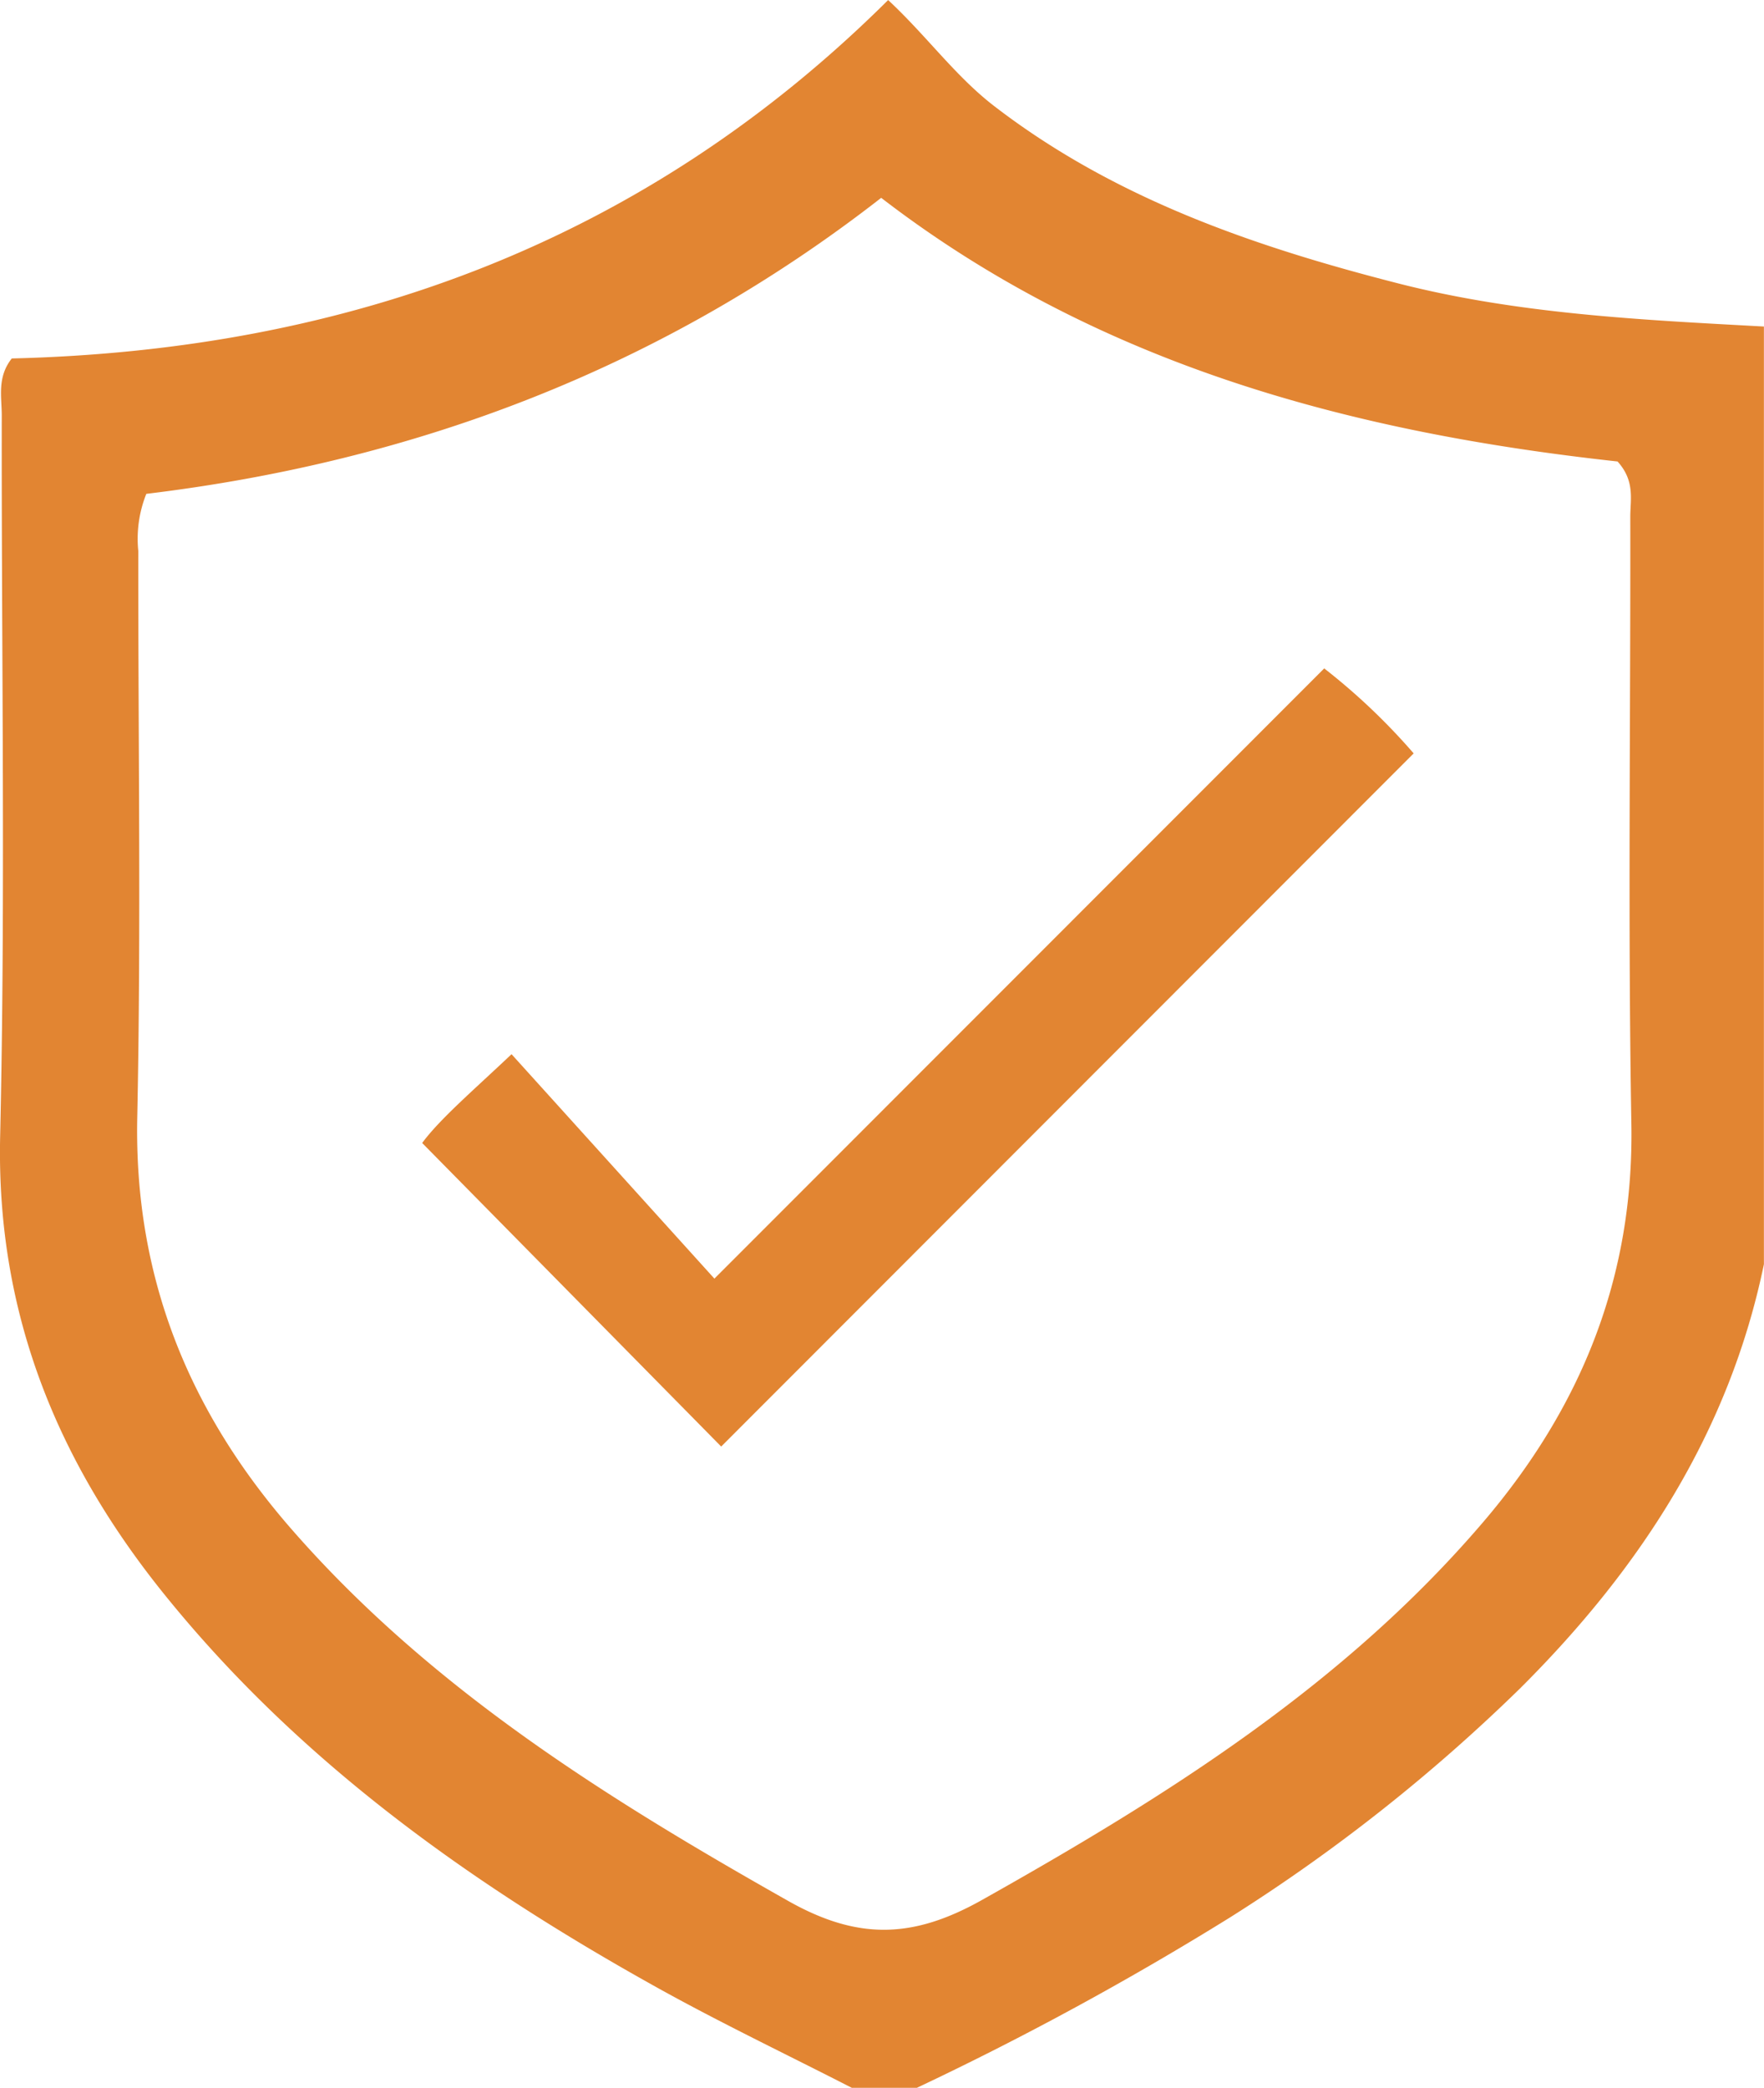
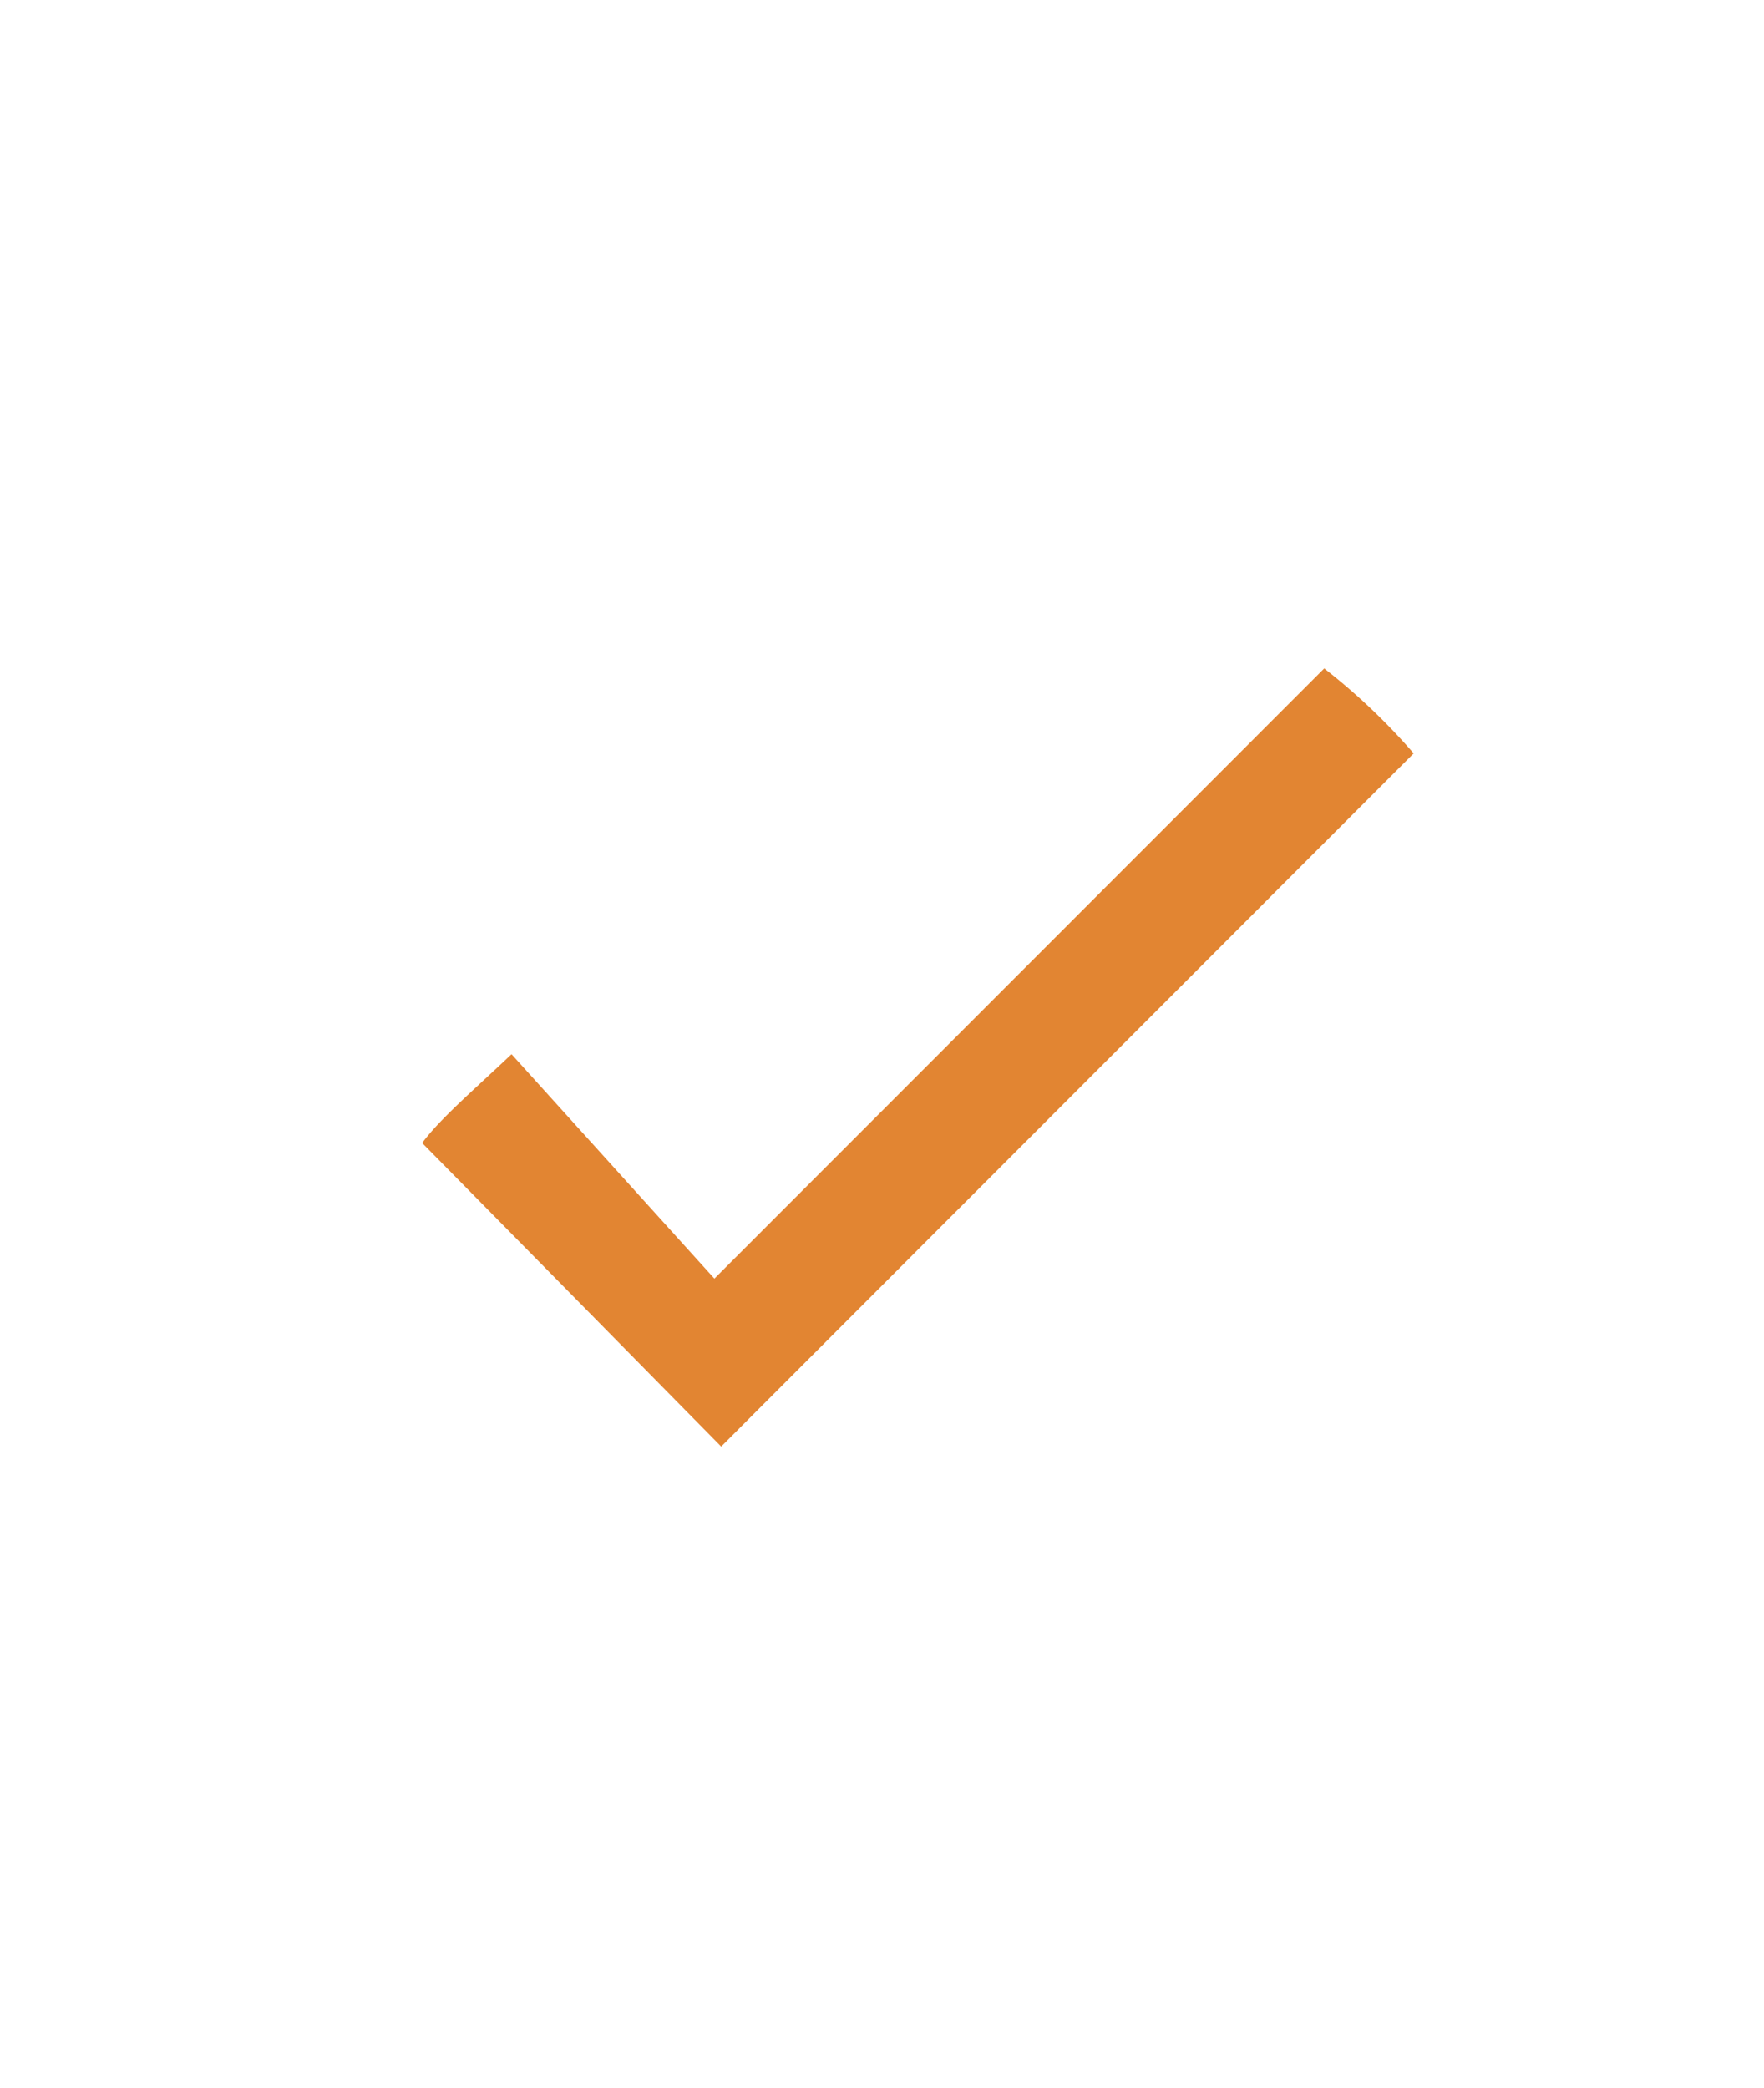
<svg xmlns="http://www.w3.org/2000/svg" width="128.018" height="151.456" viewBox="0 0 128.018 151.456">
  <defs>
    <style>.a{fill:#e28532;}</style>
  </defs>
  <g transform="translate(726.713 -905.874)">
    <g transform="translate(-726.713 905.874)">
-       <path class="a" d="M-660.169,1057.33H-664.9c-4.726-2.422-9.526-4.711-14.164-7.291-13.515-7.518-25.985-16.406-35.779-28.574-7.766-9.648-12.147-20.422-11.859-33.158.394-17.427.09-34.868.116-52.3,0-1.334-.35-2.768.728-4.129,24.331-.59,45.9-8.42,63.6-26,2.816,2.622,4.885,5.534,7.707,7.7,8.706,6.694,18.8,10.162,29.25,12.84,8.73,2.238,17.67,2.658,26.6,3.143v68.025c-2.522,12.187-8.987,22.094-17.67,30.745a126.953,126.953,0,0,1-21.027,16.61A226.984,226.984,0,0,1-660.169,1057.33ZM-716.094,941.7a8.766,8.766,0,0,0-.584,4.134c-.011,13.7.21,27.4-.074,41.087-.241,11.584,3.731,21.349,11.232,29.927,10.094,11.544,22.816,19.471,36,26.922,5.072,2.866,9.073,2.743,14.072-.065,13.381-7.518,26.258-15.583,36.361-27.4,7.112-8.32,10.961-17.756,10.767-28.91-.256-14.676-.055-29.361-.078-44.043,0-1.241.354-2.584-.925-4-19.06-2.082-37.549-6.9-53.439-19.126C-678.663,932.609-696.6,939.348-716.094,941.7Z" transform="translate(726.713 -905.874)" />
      <path class="a" d="M-609.658,987.528a45.926,45.926,0,0,1,6.492,6.165l-50.256,50.283-21.7-22.021c1.282-1.734,3.631-3.743,6.486-6.441l14.722,16.281Z" transform="translate(705.76 -939.039)" />
    </g>
  </g>
</svg>